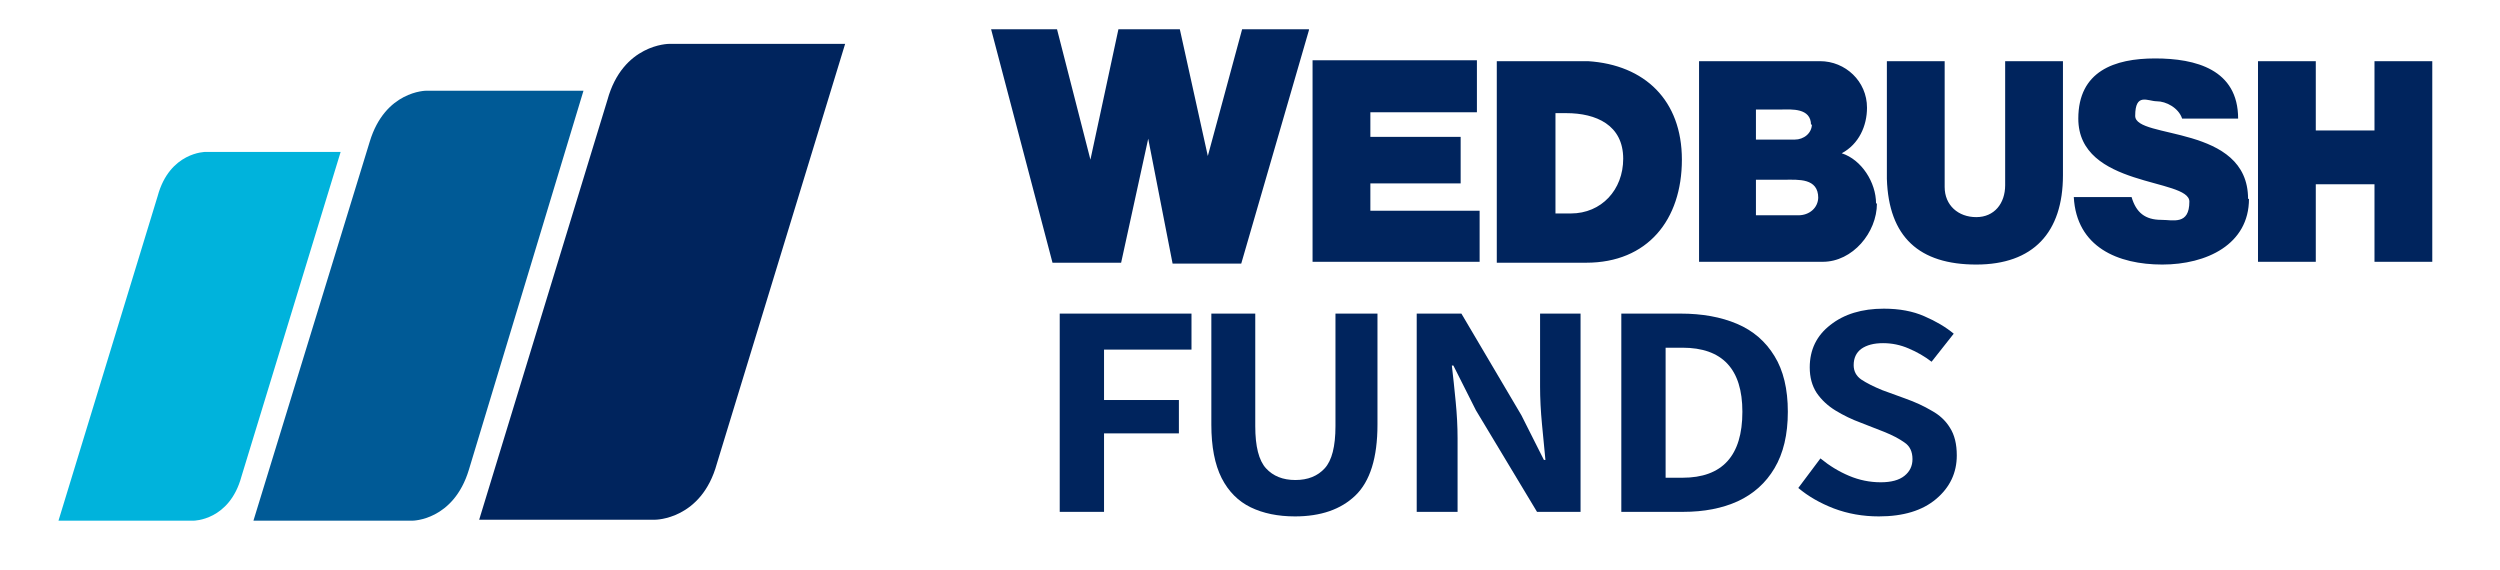
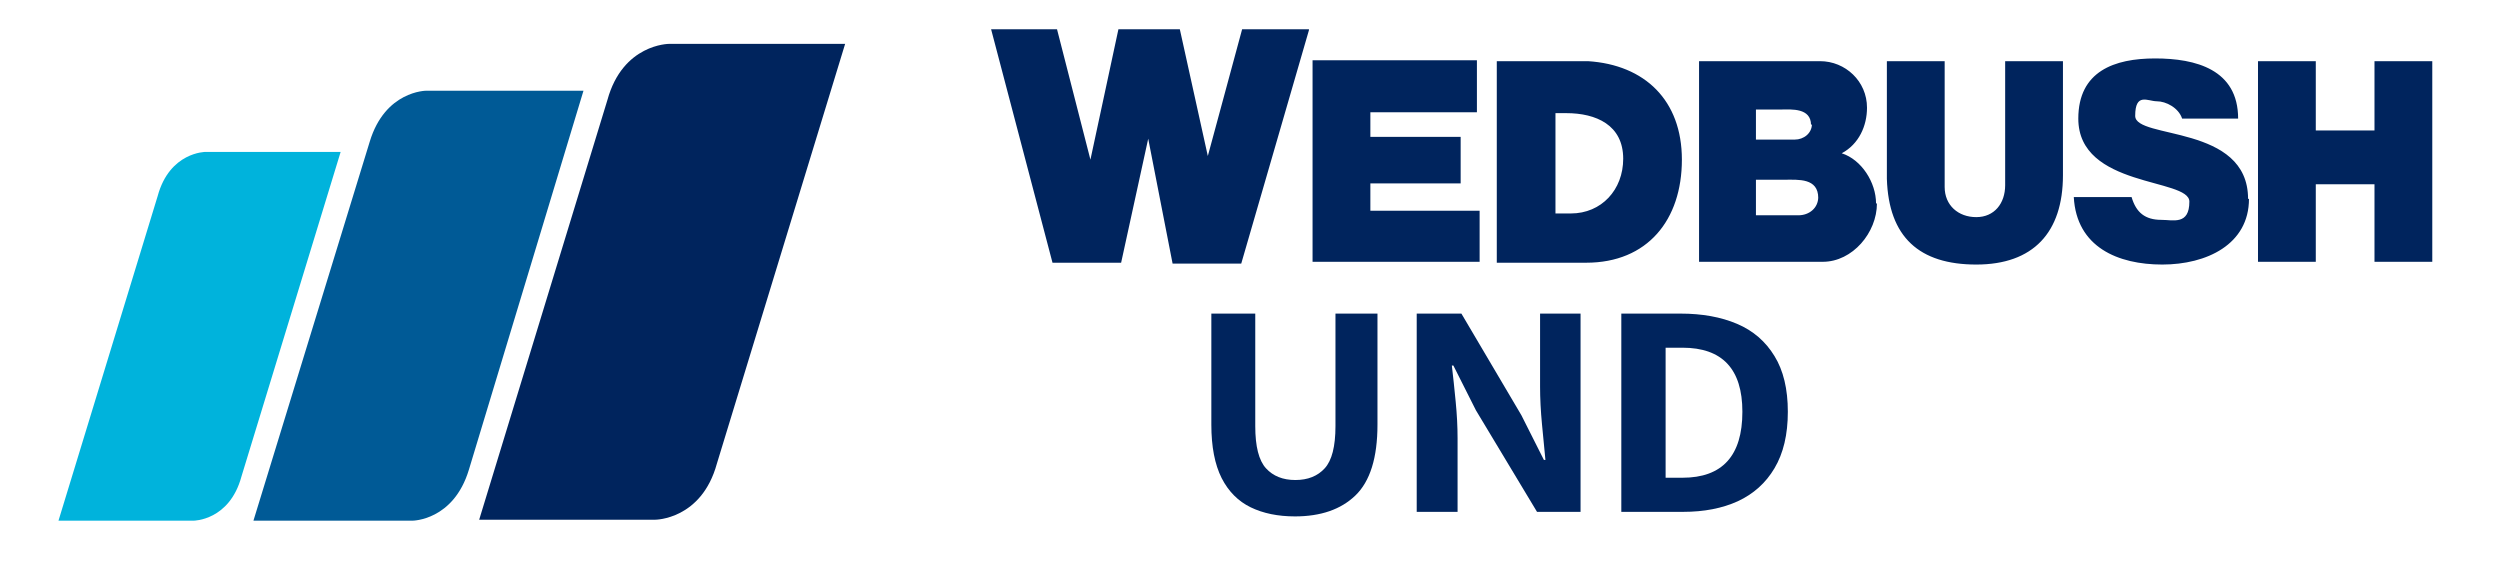
<svg xmlns="http://www.w3.org/2000/svg" width="171" height="39" viewBox="0 0 171 39" fill="none">
  <path d="M29.149 6.206C29.149 6.206 26.341 6.206 25.289 9.693L17.335 35.614H28.213C28.213 35.614 31.02 35.614 32.073 32.127L39.91 6.206H29.032H29.149Z" fill="#005A96" />
  <path d="M14.06 10.39C14.06 10.39 11.603 10.39 10.784 13.412L4 35.614H13.241C13.241 35.614 15.697 35.614 16.516 32.592L23.3 10.39H14.06Z" fill="#00B3DC" />
  <path d="M45.759 3.001C45.759 3.001 42.601 3.001 41.548 6.836L32.776 35.548H44.824C44.824 35.548 47.982 35.548 49.035 31.712L57.807 3.001H45.759Z" fill="#00245D" />
  <path d="M89.532 2H84.962L82.615 10.671L80.7 2H76.5L74.585 10.921L72.3 2H67.791L71.991 17.97H76.685L78.538 9.486L80.206 18.032H84.9L89.532 2.063V2ZM101.206 17.907V14.414H93.733V12.543H99.909V9.361H93.733V7.677H101.021V4.121H89.779V17.907H101.206ZM115.041 10.921C115.041 6.866 112.509 4.433 108.618 4.184C107.877 4.184 107.135 4.184 106.332 4.184C105.035 4.184 103.738 4.184 102.38 4.184V17.97H108.494C112.694 17.97 115.041 15.038 115.041 10.921ZM111.027 10.858C111.027 12.979 109.544 14.601 107.444 14.601H106.394V7.739H107.135C109.174 7.739 111.027 8.55 111.027 10.858ZM128.321 13.915C128.321 12.48 127.332 10.921 125.974 10.484C127.147 9.86 127.703 8.613 127.703 7.365C127.703 5.556 126.221 4.184 124.491 4.184H116.215V17.907H124.677C126.715 17.907 128.382 15.911 128.382 13.915H128.321ZM123.935 8.488C123.935 9.112 123.38 9.548 122.762 9.548H120.106V7.49C120.724 7.49 121.28 7.49 121.897 7.49C122.515 7.49 123.874 7.365 123.874 8.55L123.935 8.488ZM124.368 13.478C124.368 14.227 123.75 14.726 123.009 14.726H120.106V12.293C120.785 12.293 121.403 12.293 122.082 12.293C123.009 12.293 124.368 12.168 124.368 13.541V13.478ZM141.106 11.981V4.184H137.153V12.667C137.153 13.915 136.412 14.851 135.177 14.851C133.941 14.851 133.015 14.04 133.015 12.792V4.184H129.062C129.062 5.93 129.062 7.677 129.062 9.424C129.062 11.17 129.062 11.295 129.062 12.231C129.185 16.223 131.285 18.095 135.177 18.095C139.068 18.095 141.106 15.911 141.106 11.981ZM153.768 13.603C153.768 8.488 146.047 9.548 146.047 7.927C146.047 6.305 146.912 6.928 147.53 6.928C148.147 6.928 149.012 7.365 149.259 8.114H153.088C153.088 4.745 150.185 3.997 147.406 3.997C144.627 3.997 142.156 4.87 142.156 8.114C142.156 12.855 149.753 12.168 149.753 13.79C149.753 15.412 148.641 15.038 147.838 15.038C146.727 15.038 146.109 14.539 145.8 13.478H141.847C142.032 16.909 144.874 18.095 147.9 18.095C150.927 18.095 153.83 16.722 153.83 13.603H153.768ZM166.368 17.907V4.184H162.415V8.925H158.4V4.184H154.447V17.907H158.4V12.605H162.415V17.907H166.368Z" fill="#00245D" />
-   <path d="M72.485 35.011V21.45H81.498V23.913H75.516V27.361H80.636V29.643H75.516V35.011H72.485Z" fill="#00245D" />
  <path d="M88.577 35.322C87.41 35.322 86.4 35.114 85.546 34.7C84.693 34.285 84.031 33.619 83.561 32.703C83.091 31.77 82.856 30.551 82.856 29.047V21.45H85.86V29.151C85.86 30.534 86.103 31.493 86.591 32.029C87.079 32.565 87.749 32.833 88.603 32.833C89.456 32.833 90.127 32.565 90.614 32.029C91.102 31.493 91.346 30.534 91.346 29.151V21.45H94.219V29.047C94.219 31.311 93.714 32.928 92.704 33.896C91.712 34.847 90.336 35.322 88.577 35.322Z" fill="#00245D" />
  <path d="M96.903 35.011V21.45H99.96L104.061 28.399L105.602 31.458H105.707C105.637 30.75 105.559 29.937 105.472 29.021C105.385 28.105 105.341 27.249 105.341 26.454V21.45H108.11V35.011H105.132L100.952 28.062L99.411 25.002H99.306C99.394 25.745 99.481 26.566 99.568 27.465C99.655 28.347 99.698 29.185 99.698 29.98V35.011H96.903Z" fill="#00245D" />
  <path d="M110.898 35.011V21.45H114.947C116.427 21.45 117.716 21.683 118.813 22.15C119.911 22.616 120.764 23.351 121.374 24.354C121.983 25.339 122.288 26.61 122.288 28.165C122.288 29.721 121.983 31.009 121.374 32.029C120.781 33.032 119.945 33.783 118.866 34.285C117.803 34.769 116.558 35.011 115.13 35.011H110.898ZM113.928 32.677H115.078C117.812 32.677 119.179 31.173 119.179 28.165C119.179 25.244 117.812 23.783 115.078 23.783H113.928V32.677Z" fill="#00245D" />
-   <path d="M128.515 35.322C127.418 35.322 126.39 35.14 125.432 34.777C124.492 34.414 123.682 33.948 123.003 33.377L124.518 31.355C125.127 31.856 125.78 32.254 126.477 32.547C127.174 32.841 127.896 32.988 128.645 32.988C129.359 32.988 129.899 32.841 130.265 32.547C130.631 32.254 130.814 31.873 130.814 31.407C130.814 30.888 130.631 30.508 130.265 30.266C129.899 30.006 129.438 29.764 128.88 29.54L127.287 28.917C126.677 28.693 126.103 28.416 125.563 28.088C125.023 27.759 124.587 27.353 124.257 26.869C123.943 26.385 123.786 25.806 123.786 25.132C123.786 23.922 124.257 22.953 125.197 22.227C126.137 21.484 127.357 21.113 128.854 21.113C129.917 21.113 130.84 21.285 131.624 21.631C132.425 21.977 133.095 22.374 133.635 22.824L132.12 24.743C131.65 24.38 131.127 24.077 130.552 23.835C129.995 23.593 129.412 23.472 128.802 23.472C128.175 23.472 127.679 23.602 127.313 23.861C126.965 24.12 126.791 24.492 126.791 24.976C126.791 25.391 126.965 25.719 127.313 25.961C127.679 26.203 128.158 26.445 128.75 26.687L130.317 27.258C130.997 27.5 131.597 27.776 132.12 28.088C132.66 28.381 133.078 28.77 133.374 29.254C133.687 29.738 133.844 30.369 133.844 31.147C133.844 32.34 133.374 33.334 132.433 34.129C131.493 34.924 130.187 35.322 128.515 35.322Z" fill="#00245D" />
</svg>